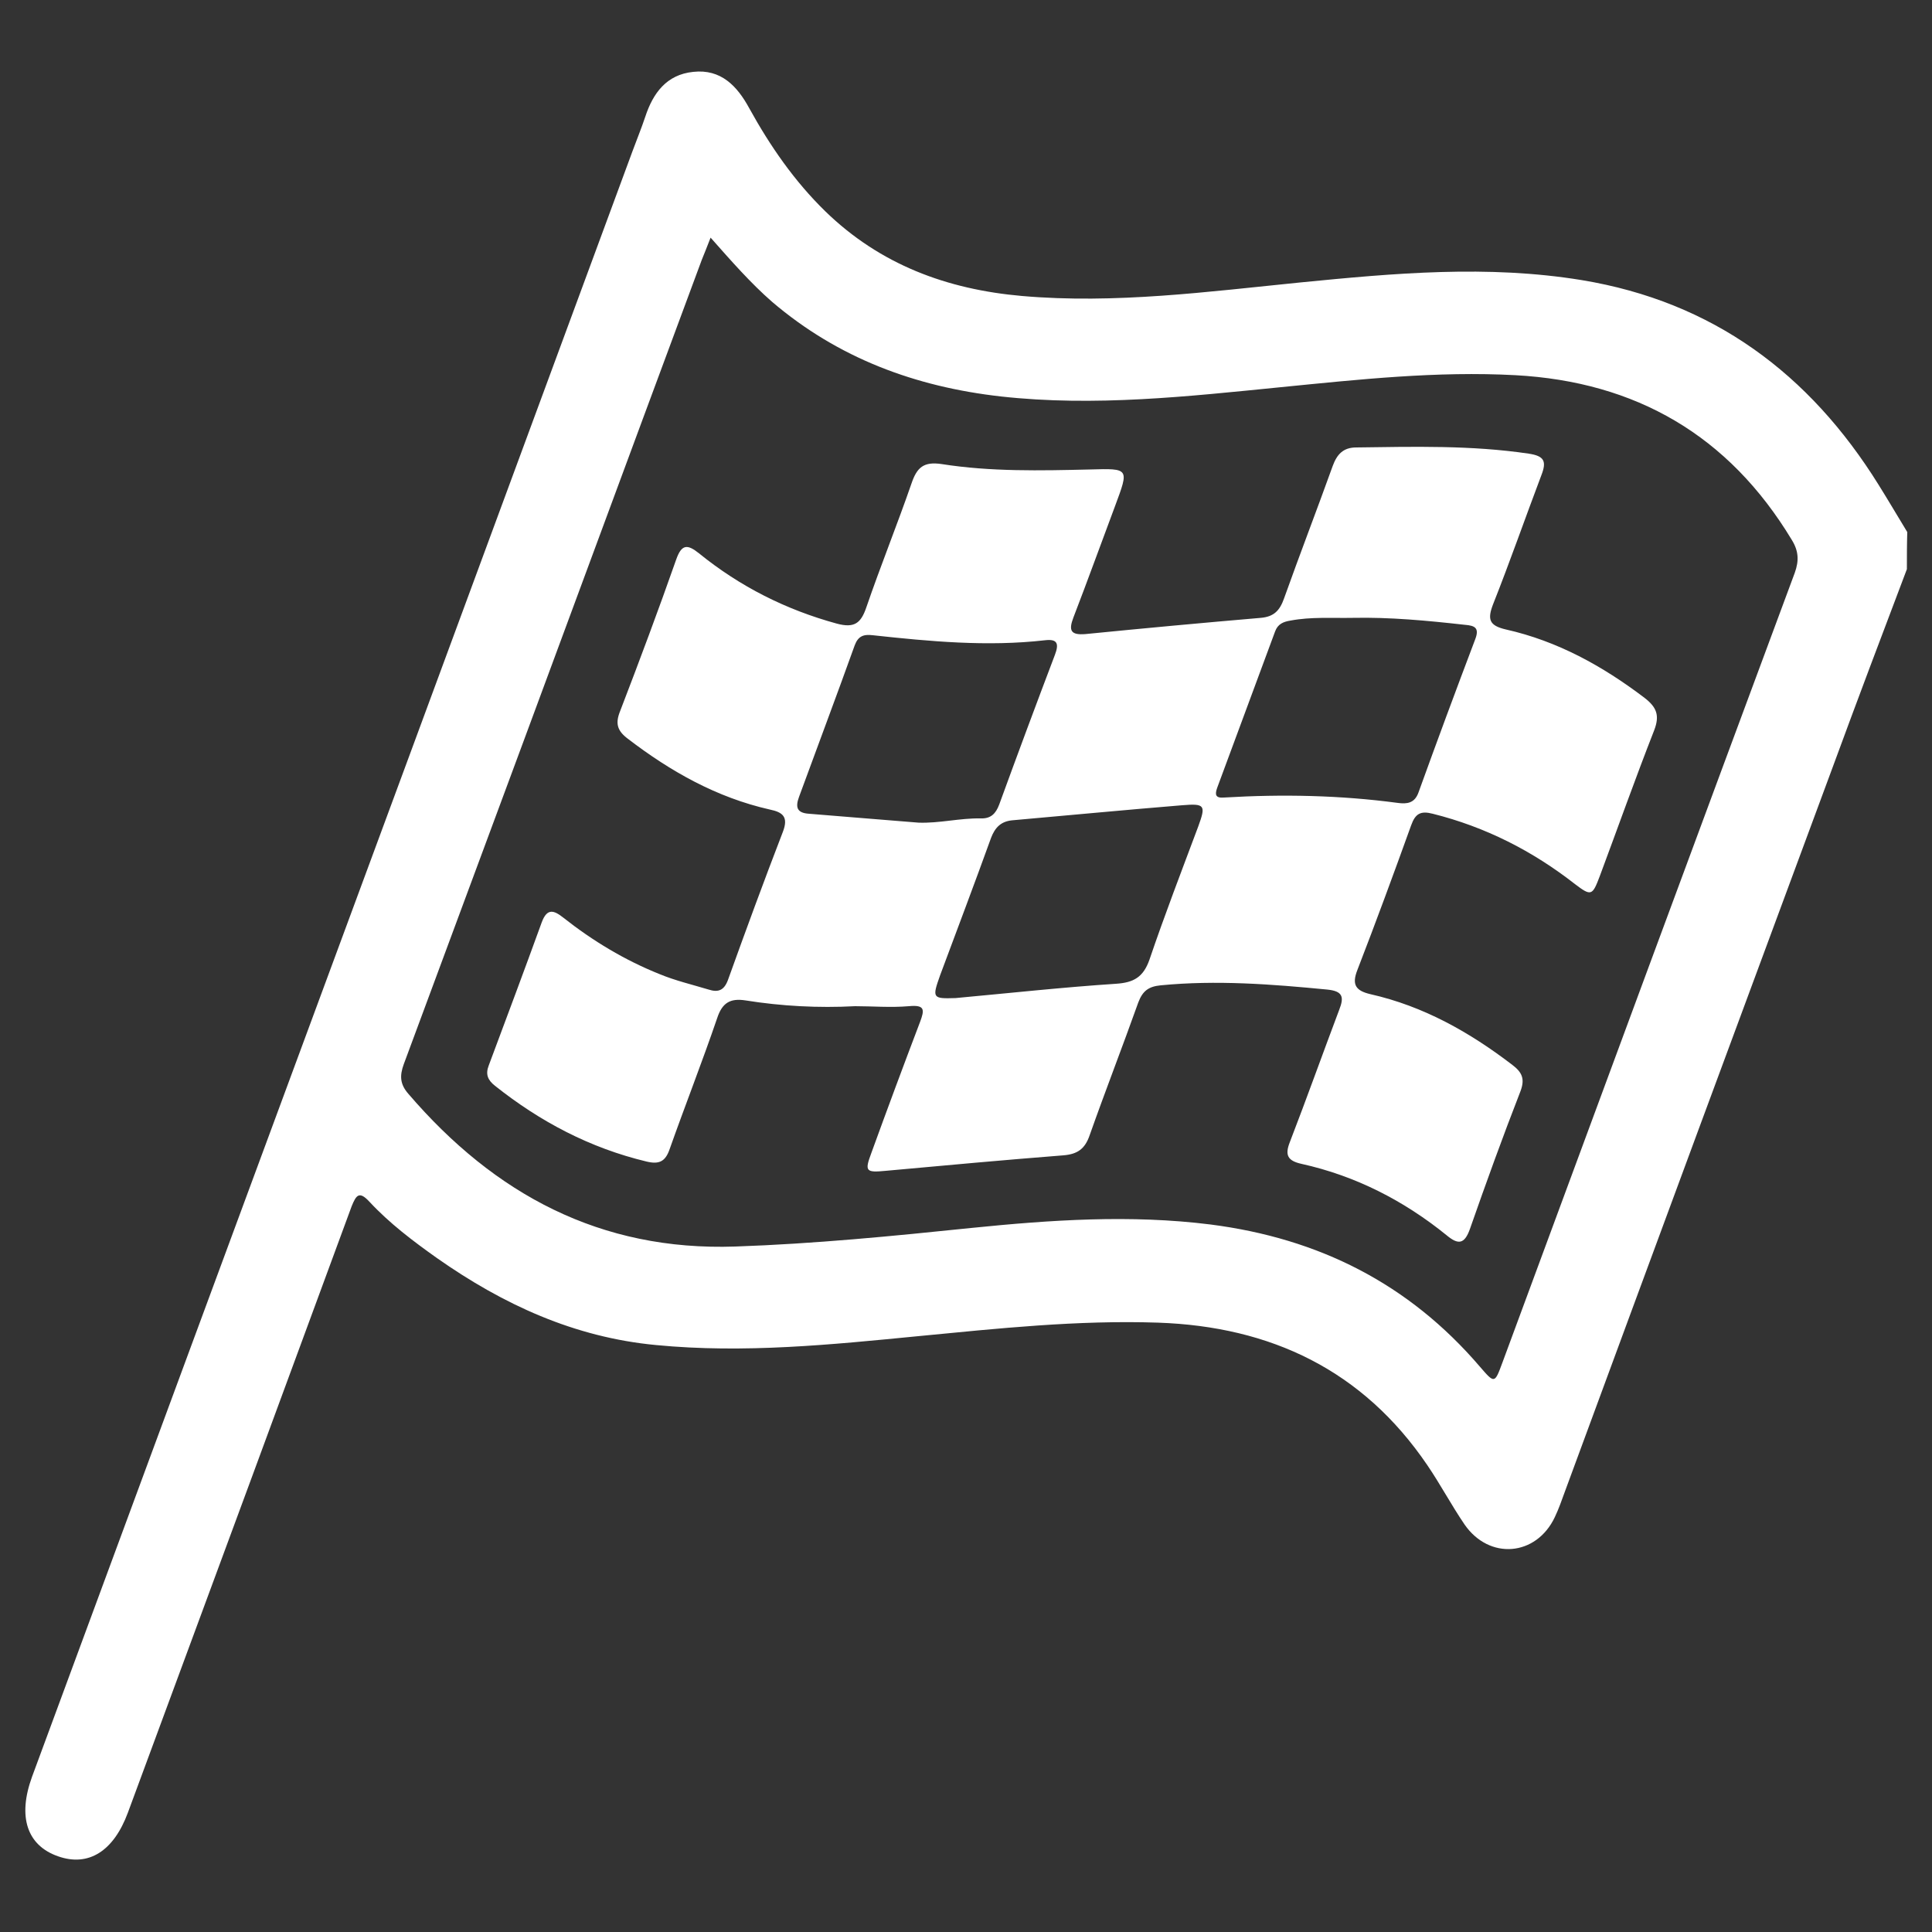
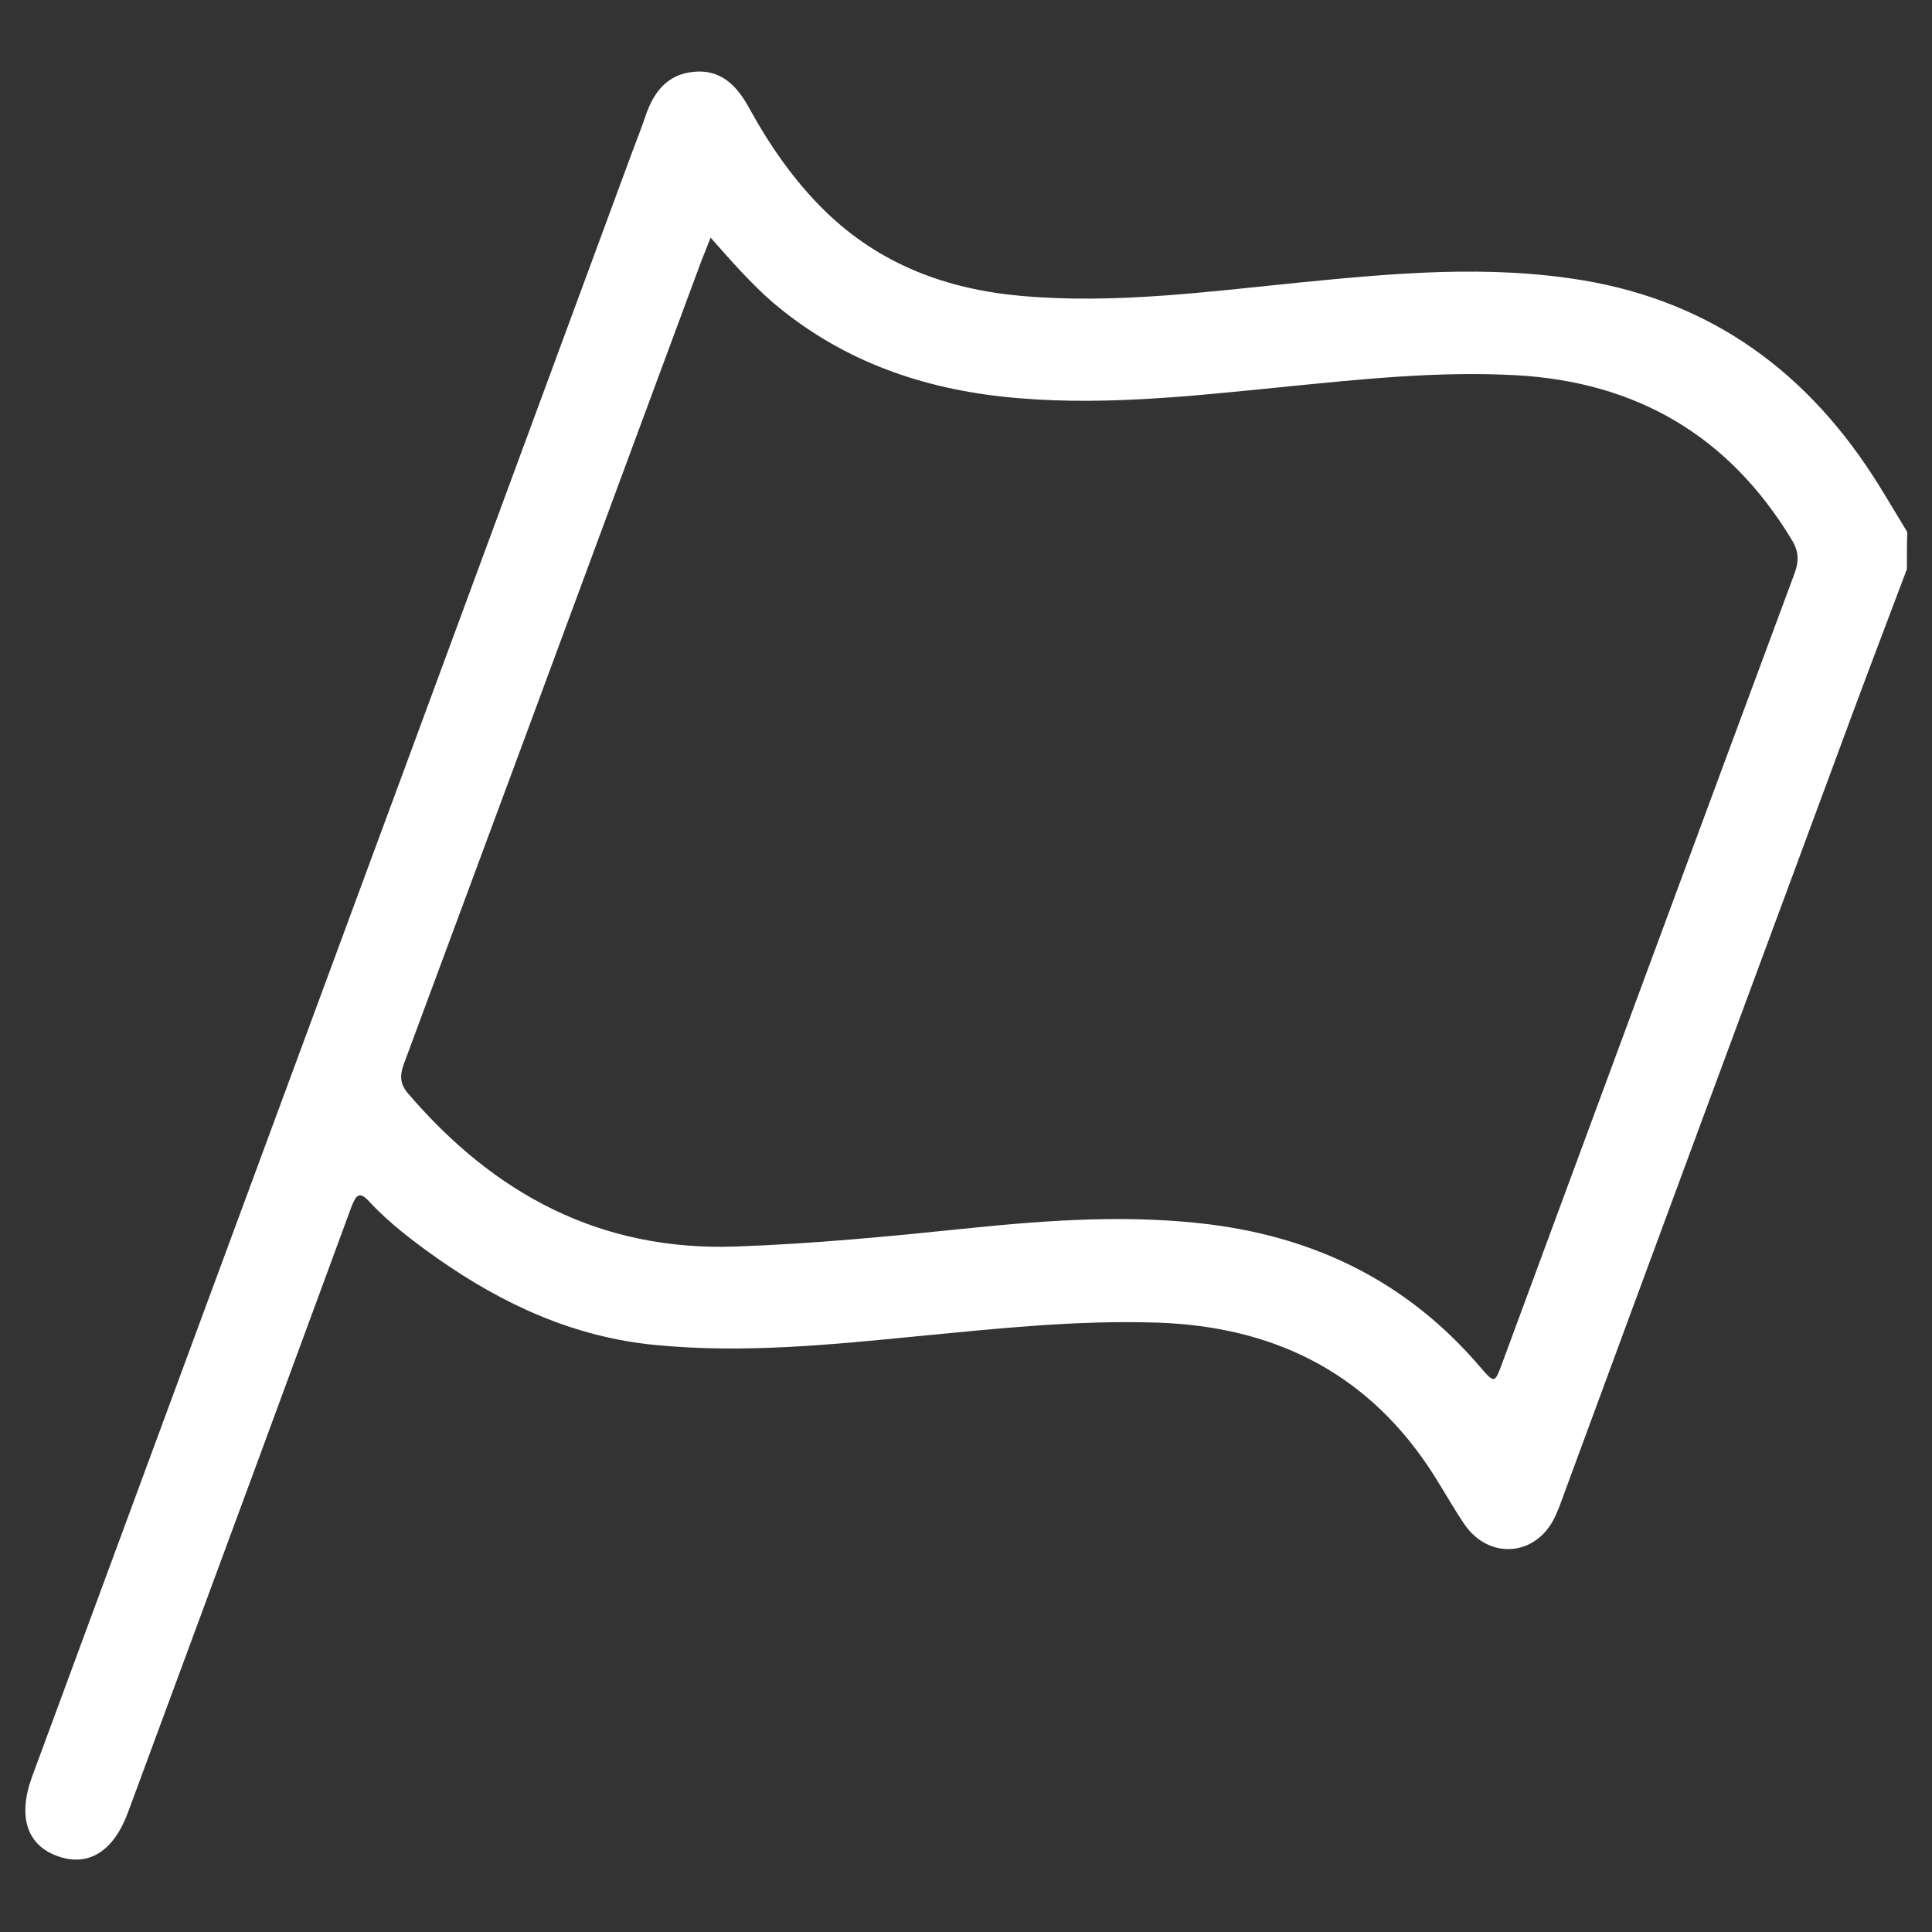
<svg xmlns="http://www.w3.org/2000/svg" id="Livello_1" x="0px" y="0px" viewBox="0 0 500 500" style="enable-background:new 0 0 500 500;" xml:space="preserve">
  <rect x="0" y="0" width="500" height="500" fill="#333333" stroke="none" />
  <style type="text/css"> .st0{fill:#FFFFFF;} </style>
  <title>Tavola disegno 1</title>
  <g>
    <path class="st0" d="M493.5,147.3c-6.4,16.9-12.8,33.8-19,50.7C451.3,260.6,428.1,323.3,405,386c-0.8,2.2-1.6,4.5-2.6,6.6 c-4.8,10.2-17,11.2-23.4,1.9c-3.4-5-6.2-10.3-9.6-15.3c-16.7-24.6-40.5-35.9-69.7-36.9c-20.8-0.7-41.4,1.5-62.1,3.5 c-22.5,2.2-45,4.5-67.8,2.3c-21.2-2-39.6-10.5-56.7-22.5c-6.2-4.4-12.3-9-17.5-14.6c-2.6-2.8-3.4-1.8-4.6,1.2 c-17.2,46.8-34.5,93.6-51.8,140.4c-2,5.5-4.1,11-6.1,16.5c-3.7,10-10.2,14.1-18.1,11.3c-8-2.8-10.5-10.2-6.7-20.6 c13.3-36.1,26.7-72.2,40-108.3c38.5-104.1,77-208.3,115.4-312.4c1.1-3,2.3-5.9,3.3-8.9c2-6.1,5.5-10.9,12.4-11.6 c7.2-0.8,11.4,3.7,14.5,9.4c5.4,9.8,11.7,18.9,19.7,26.7c14.2,13.8,31.5,20.2,50.9,21.9c24.1,2.1,48-1.1,72-3.5 c24.3-2.4,48.5-4.6,72.9-0.6c33.9,5.6,58.9,24.2,76.8,53c2.5,4,4.9,8.1,7.4,12.2C493.5,140.9,493.5,144.1,493.5,147.3z M183.9,61.5 c-0.9,2.3-1.6,4.1-2.3,5.8c-5.1,13.7-10.1,27.3-15.2,41c-20.6,55.7-41.2,111.4-61.9,167.1c-1.1,3-1,5.2,1.2,7.7 c22.3,26,49.7,40.7,84.6,39.5c20.4-0.7,40.7-2.7,61-4.8c20.7-2.1,41.3-3.5,62-0.9c28,3.6,51.3,15.3,69.7,36.8 c3.8,4.4,3.8,4.4,5.8-1c25.2-68.2,50.4-136.4,75.7-204.5c1.1-3.1,1-5.6-0.8-8.5c-16.3-27-40.3-40.9-71.5-42.6 c-20.3-1.1-40.5,1.1-60.7,3.1c-24.1,2.4-48.2,5.1-72.5,2.4c-22.1-2.5-42.1-9.9-59.2-24.5C194.3,73.3,189.3,67.6,183.9,61.5z" />
-     <path class="st0" d="M221.3,260.4c-9.5,0.5-19,0-28.4-1.5c-3.9-0.6-6,0.6-7.3,4.6c-3.9,11.4-8.3,22.6-12.3,33.9 c-1.1,3.2-2.7,4-6,3.2c-14.6-3.5-27.5-10.3-39.2-19.6c-1.9-1.5-2.5-3-1.6-5.3c4.6-12.3,9.2-24.6,13.7-37c1.4-3.8,3.2-3.1,5.6-1.2 c7.6,6,15.9,11,24.9,14.6c4.1,1.7,8.4,2.7,12.7,4c2.5,0.8,4,0.2,5-2.5c4.6-12.8,9.3-25.6,14.2-38.3c1.5-3.9,0-5.1-3.4-5.8 c-13.7-3.1-25.6-9.8-36.7-18.3c-2.8-2.1-3.3-4-2-7.2c5-13,9.9-26.1,14.5-39.2c1.4-4,2.9-4,5.9-1.6c10.6,8.6,22.5,14.6,35.7,18.2 c4.5,1.2,6.2-0.1,7.6-4.2c3.7-10.8,8-21.4,11.7-32.1c1.4-4.1,3.1-5.7,7.8-5c12.7,2,25.6,1.7,38.4,1.4c10.2-0.3,10.1-0.3,6.5,9.4 c-3.6,9.6-7.1,19.3-10.8,28.9c-1.3,3.4-0.7,4.6,3.1,4.3c15.1-1.5,30.2-2.9,45.4-4.2c3.4-0.3,4.9-1.9,6-5 c4.1-11.5,8.5-22.9,12.6-34.3c1.1-3,2.7-4.8,6.1-4.8c14.9-0.2,29.8-0.6,44.6,1.6c4.1,0.6,4.7,2,3.3,5.6 c-4.2,11.1-8.1,22.3-12.5,33.4c-1.5,3.9-1,5.5,3.3,6.5c13.4,3,25.1,9.5,35.9,17.7c3.1,2.4,4,4.5,2.5,8.4 c-4.9,12.5-9.4,25.2-14.1,37.8c-1.9,5-2.2,5.2-6.4,2c-11-8.6-23.2-14.8-36.8-18.2c-3.1-0.8-4.5-0.1-5.6,3 c-4.5,12.5-9.1,25-13.9,37.4c-1.5,3.8-0.5,5.4,3.4,6.3c13.7,3.1,25.6,9.8,36.7,18.3c2.5,1.9,3.3,3.6,2.1,6.8 c-4.6,11.8-8.9,23.7-13.1,35.7c-1.4,3.9-3,4.1-6,1.6c-11.1-9-23.6-15.4-37.6-18.5c-3.6-0.8-4.3-2.3-3-5.6 c4.4-11.4,8.5-22.9,12.8-34.3c1.3-3.3,0.9-4.8-3.1-5.2c-14.4-1.4-28.7-2.5-43.1-1.1c-3.2,0.3-4.7,1.5-5.8,4.4 c-4.1,11.5-8.5,22.8-12.6,34.4c-1.2,3.5-3.1,4.9-6.8,5.2c-15.3,1.2-30.6,2.6-45.9,4c-5.2,0.5-5.6,0.2-3.8-4.6 c4.1-11.3,8.3-22.6,12.6-33.9c1.2-3.2,1.3-4.5-2.9-4.1C230.5,260.8,225.8,260.4,221.3,260.4z M350.1,159.9 c-5.4,0.1-10.8-0.3-16.1,0.7c-1.9,0.3-3.3,0.9-4,2.8c-5,13.5-10,27-15,40.5c-0.6,1.7-0.5,2.7,1.8,2.5c15.1-0.9,30.1-0.6,45,1.4 c2.3,0.3,4.3,0.1,5.3-2.7c4.8-13.3,9.7-26.5,14.7-39.7c1.1-2.9-0.1-3.5-2.7-3.7C369.3,160.6,359.7,159.7,350.1,159.9z M237.7,212.9 c5.4,0.2,10.7-1.2,16.1-1.1c2.6,0.1,3.9-1.2,4.8-3.6c4.7-12.9,9.5-25.8,14.4-38.7c1.1-2.9,0.7-4.2-2.6-3.8 c-14.9,1.7-29.7,0.3-44.5-1.3c-2.4-0.3-3.8,0.2-4.7,2.6c-4.7,13.1-9.6,26.1-14.4,39.2c-1,2.7-0.6,4.2,2.6,4.4 C218.8,211.4,228.2,212.1,237.7,212.9z M247.3,258.3c14.1-1.3,27.8-2.8,41.5-3.7c4.6-0.3,7.1-1.7,8.7-6.3 c3.9-11.5,8.3-22.9,12.6-34.4c2-5.5,1.8-6-4.2-5.5c-14.7,1.2-29.3,2.6-44,3.9c-2.9,0.3-4.4,1.9-5.4,4.5 c-4.3,11.9-8.8,23.8-13.2,35.6C241.2,258.3,241.3,258.5,247.3,258.3z" />
  </g>
</svg>